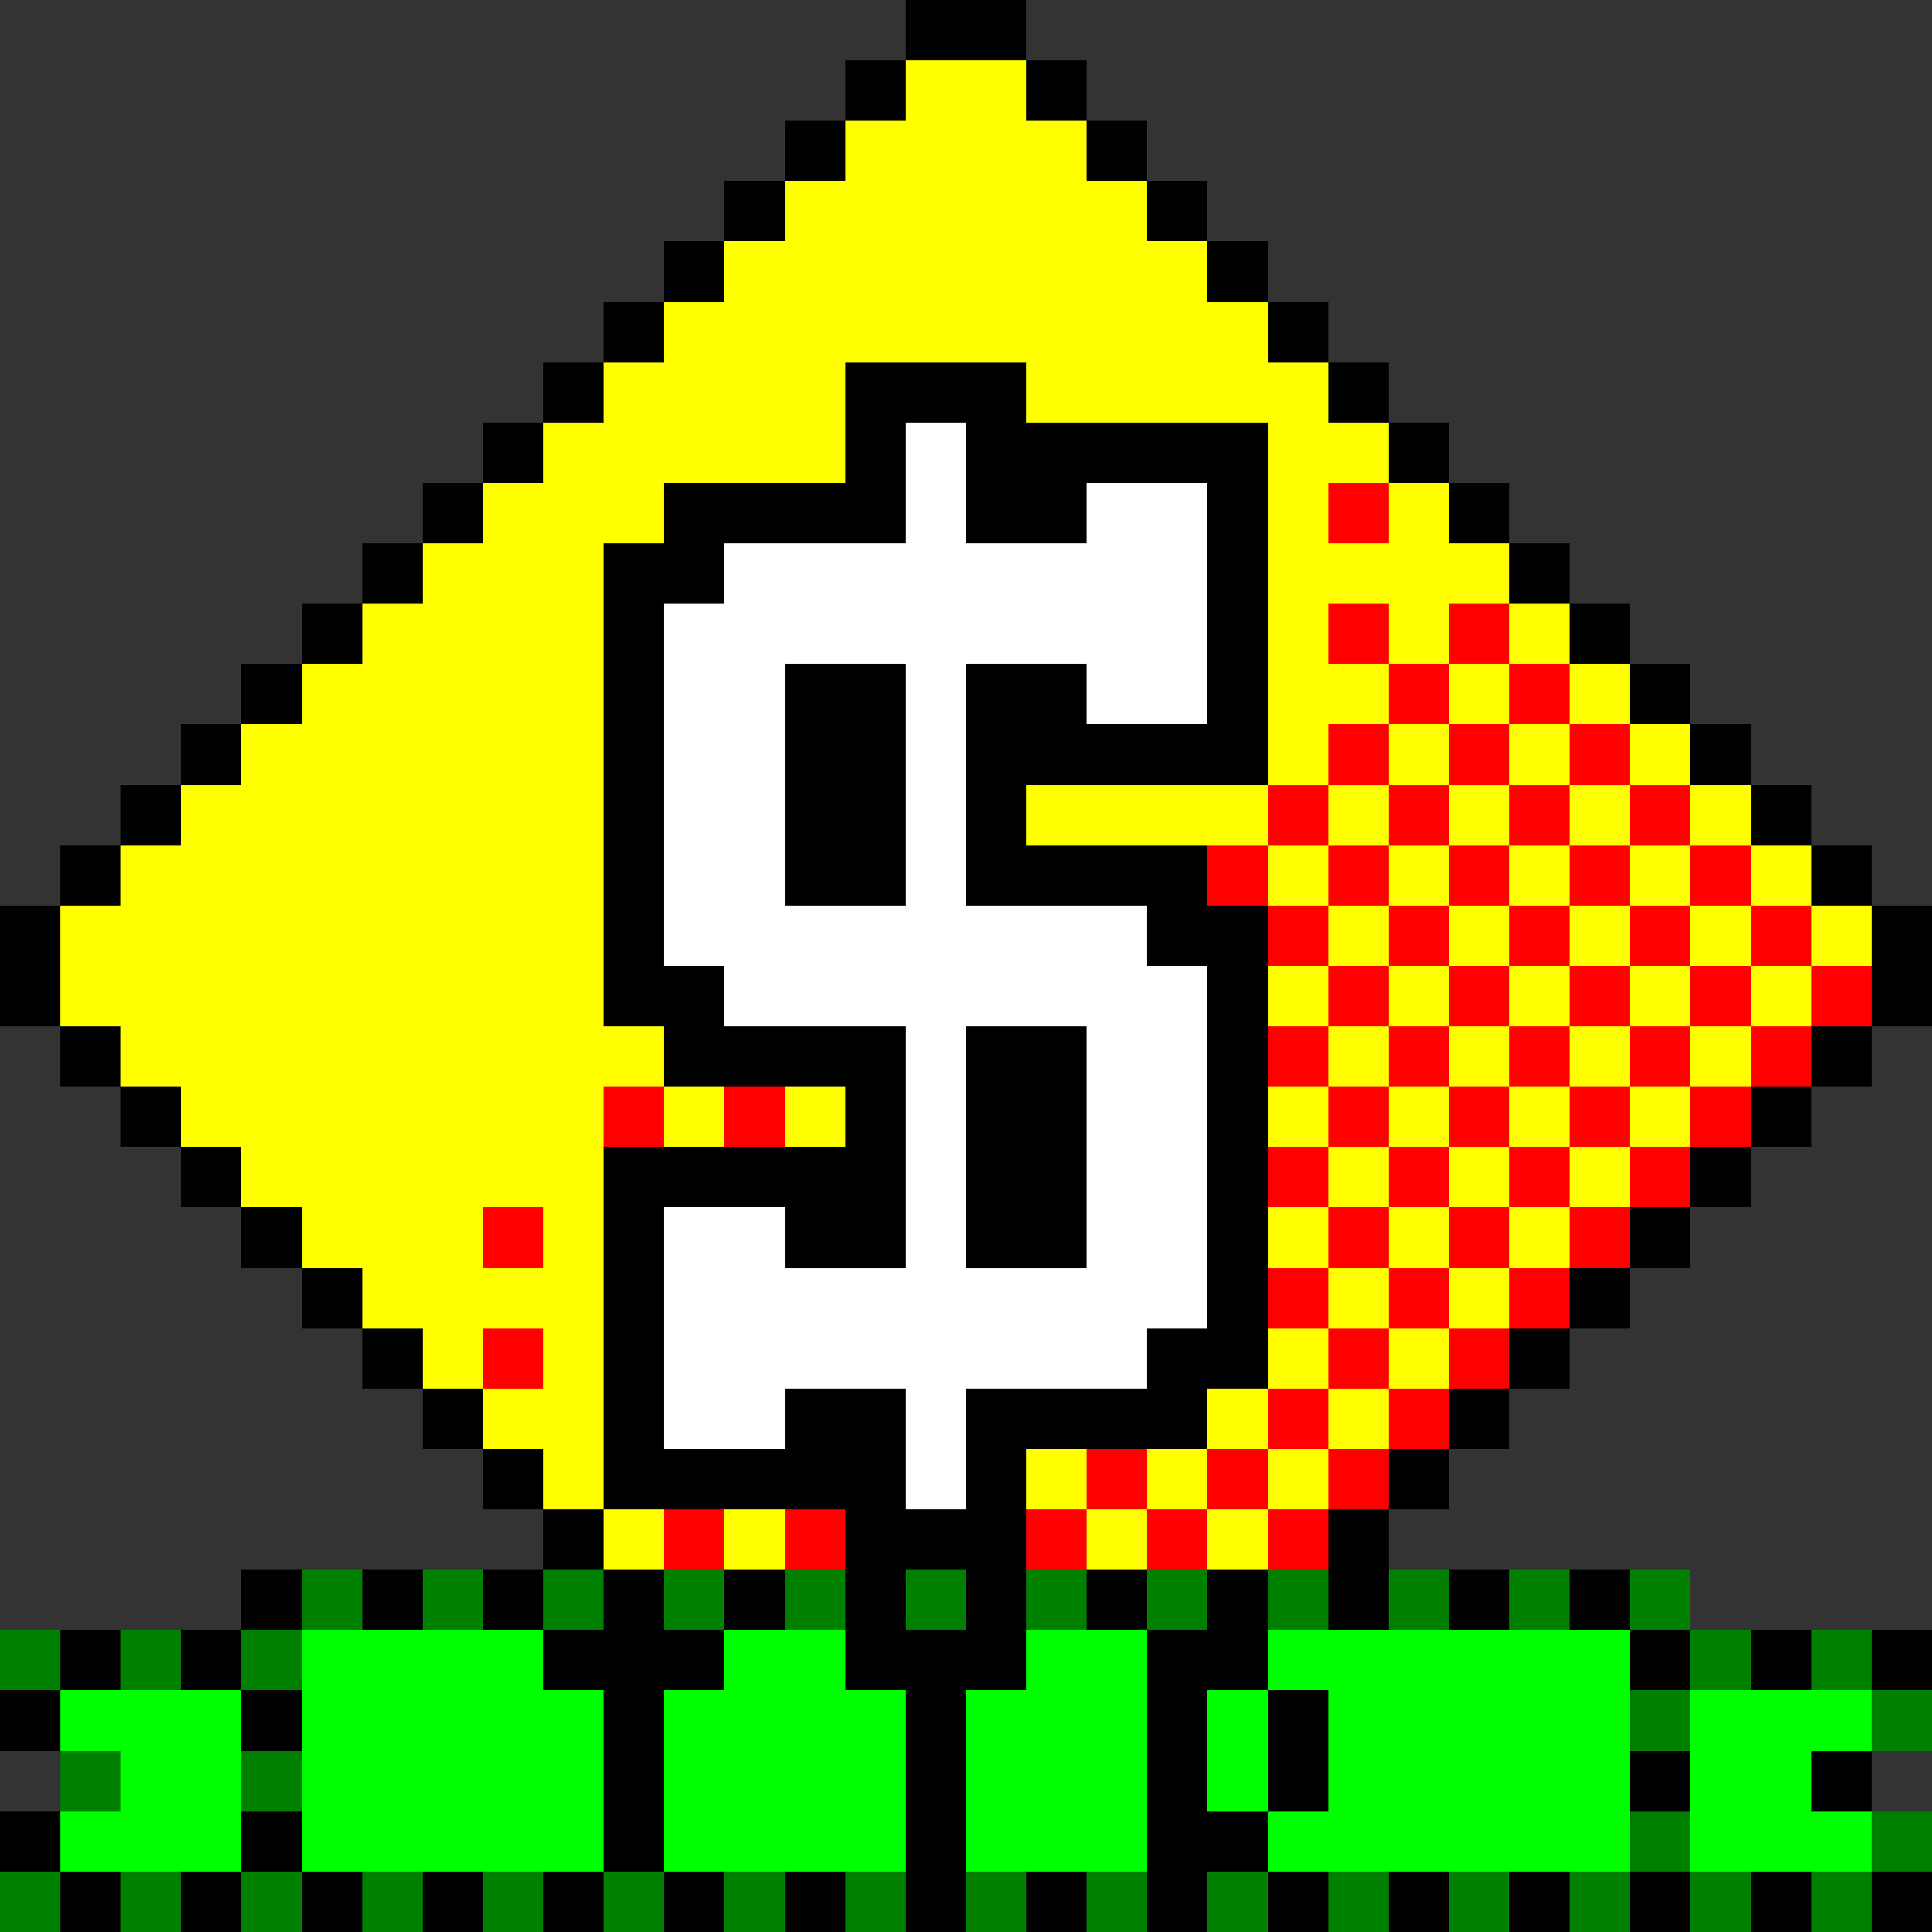
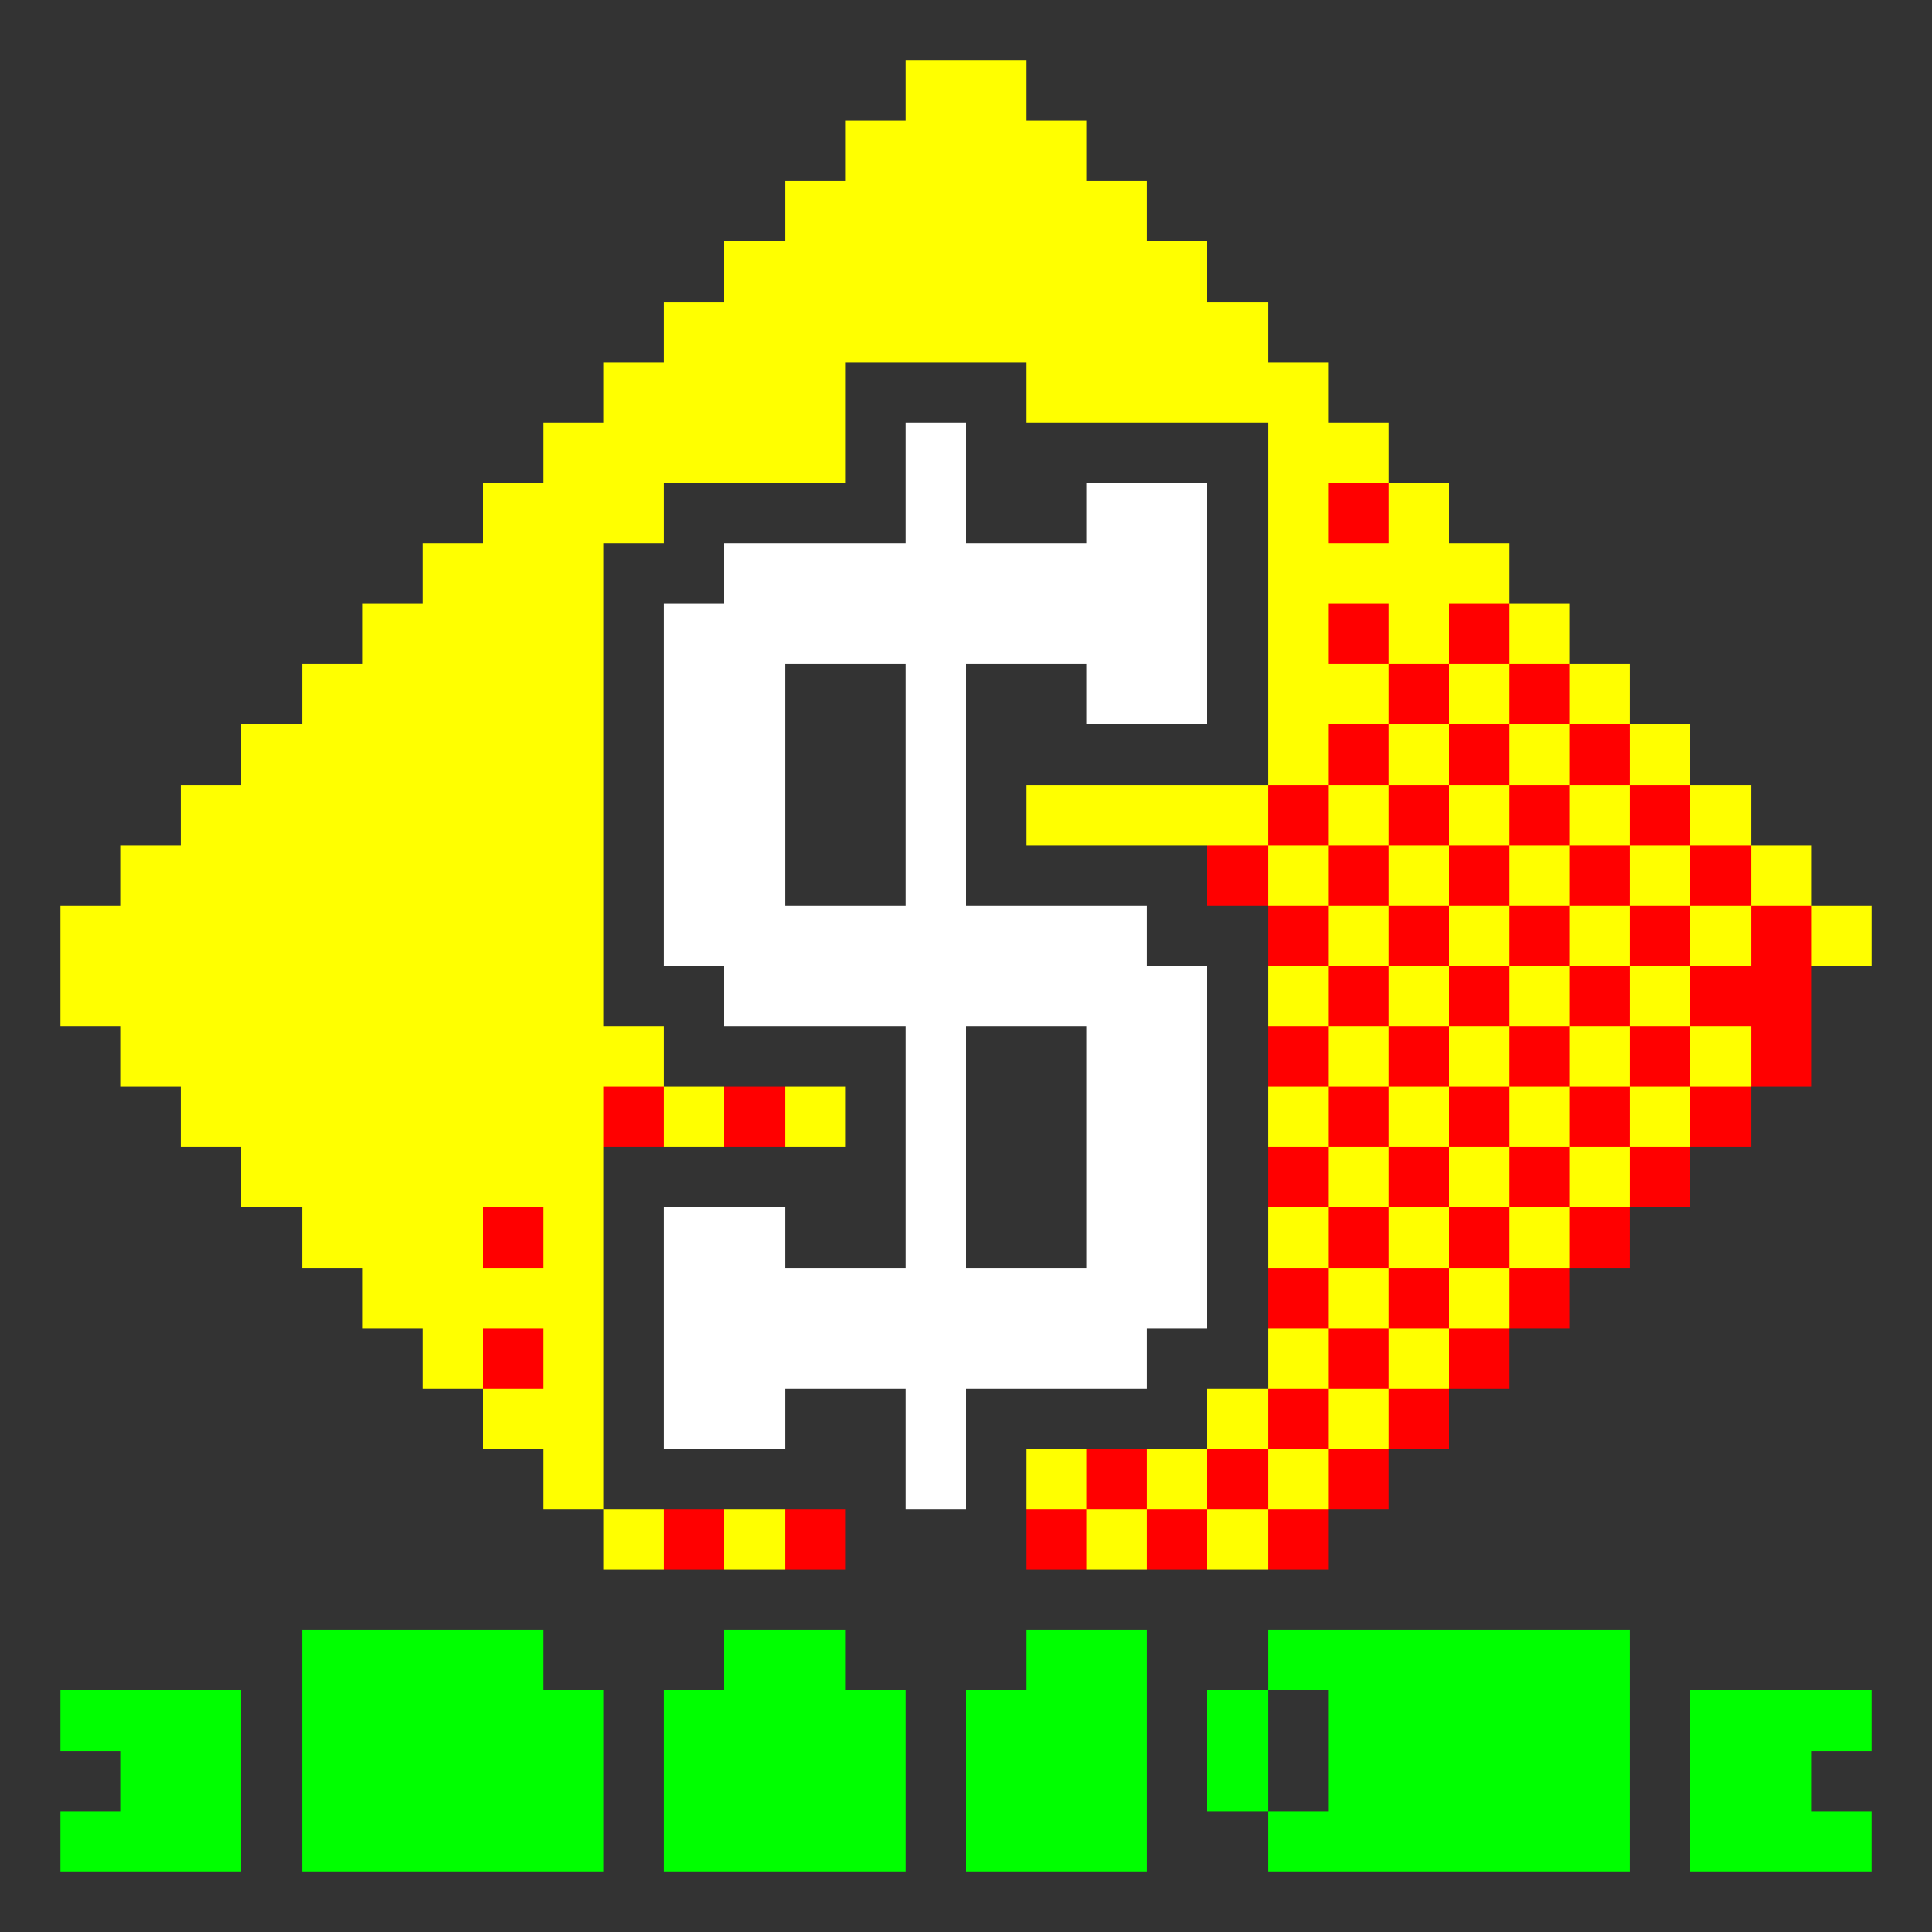
<svg xmlns="http://www.w3.org/2000/svg" viewBox="0 -0.5 32 32" shape-rendering="crispEdges">
  <rect x="0" y="-0.5" width="32" height="32" fill="#333333" stroke="none" />
-   <path stroke="#000000" d="M15 0h2M14 1h1M17 1h1M13 2h1M18 2h1M12 3h1M19 3h1M11 4h1M20 4h1M10 5h1M21 5h1M9 6h1M14 6h3M22 6h1M8 7h1M14 7h1M16 7h5M23 7h1M7 8h1M11 8h4M16 8h2M20 8h1M24 8h1M6 9h1M10 9h2M20 9h1M25 9h1M5 10h1M10 10h1M20 10h1M26 10h1M4 11h1M10 11h1M13 11h2M16 11h2M20 11h1M27 11h1M3 12h1M10 12h1M13 12h2M16 12h5M28 12h1M2 13h1M10 13h1M13 13h2M16 13h1M29 13h1M1 14h1M10 14h1M13 14h2M16 14h4M30 14h1M0 15h1M10 15h1M19 15h2M31 15h1M0 16h1M10 16h2M20 16h1M31 16h1M1 17h1M11 17h4M16 17h2M20 17h1M30 17h1M2 18h1M14 18h1M16 18h2M20 18h1M29 18h1M3 19h1M10 19h5M16 19h2M20 19h1M28 19h1M4 20h1M10 20h1M13 20h2M16 20h2M20 20h1M27 20h1M5 21h1M10 21h1M20 21h1M26 21h1M6 22h1M10 22h1M19 22h2M25 22h1M7 23h1M10 23h1M13 23h2M16 23h4M24 23h1M8 24h1M10 24h5M16 24h1M23 24h1M9 25h1M14 25h3M22 25h1M4 26h1M6 26h1M8 26h1M10 26h1M12 26h1M14 26h1M16 26h1M18 26h1M20 26h1M22 26h1M24 26h1M26 26h1M1 27h1M3 27h1M9 27h3M14 27h3M19 27h2M27 27h1M29 27h1M31 27h1M0 28h1M4 28h1M10 28h1M15 28h1M19 28h1M21 28h1M10 29h1M15 29h1M19 29h1M21 29h1M27 29h1M30 29h1M0 30h1M4 30h1M10 30h1M15 30h1M19 30h2M1 31h1M3 31h1M5 31h1M7 31h1M9 31h1M11 31h1M13 31h1M15 31h1M17 31h1M19 31h1M21 31h1M23 31h1M25 31h1M27 31h1M29 31h1M31 31h1" />
  <path stroke="#ffff00" d="M15 1h2M14 2h4M13 3h6M12 4h8M11 5h10M10 6h4M17 6h5M9 7h5M21 7h2M8 8h3M21 8h1M23 8h1M7 9h3M21 9h4M6 10h4M21 10h1M23 10h1M25 10h1M5 11h5M21 11h2M24 11h1M26 11h1M4 12h6M21 12h1M23 12h1M25 12h1M27 12h1M3 13h7M17 13h4M22 13h1M24 13h1M26 13h1M28 13h1M2 14h8M21 14h1M23 14h1M25 14h1M27 14h1M29 14h1M1 15h9M22 15h1M24 15h1M26 15h1M28 15h1M30 15h1M1 16h9M21 16h1M23 16h1M25 16h1M27 16h1M29 16h1M2 17h9M22 17h1M24 17h1M26 17h1M28 17h1M3 18h7M11 18h1M13 18h1M21 18h1M23 18h1M25 18h1M27 18h1M4 19h6M22 19h1M24 19h1M26 19h1M5 20h3M9 20h1M21 20h1M23 20h1M25 20h1M6 21h4M22 21h1M24 21h1M7 22h1M9 22h1M21 22h1M23 22h1M8 23h2M20 23h1M22 23h1M9 24h1M17 24h1M19 24h1M21 24h1M10 25h1M12 25h1M18 25h1M20 25h1" />
  <path stroke="#ffffff" d="M15 7h1M15 8h1M18 8h2M12 9h8M11 10h9M11 11h2M15 11h1M18 11h2M11 12h2M15 12h1M11 13h2M15 13h1M11 14h2M15 14h1M11 15h8M12 16h8M15 17h1M18 17h2M15 18h1M18 18h2M15 19h1M18 19h2M11 20h2M15 20h1M18 20h2M11 21h9M11 22h8M11 23h2M15 23h1M15 24h1" />
-   <path stroke="#ff0000" d="M22 8h1M22 10h1M24 10h1M23 11h1M25 11h1M22 12h1M24 12h1M26 12h1M21 13h1M23 13h1M25 13h1M27 13h1M20 14h1M22 14h1M24 14h1M26 14h1M28 14h1M21 15h1M23 15h1M25 15h1M27 15h1M29 15h1M22 16h1M24 16h1M26 16h1M28 16h1M30 16h1M21 17h1M23 17h1M25 17h1M27 17h1M29 17h1M10 18h1M12 18h1M22 18h1M24 18h1M26 18h1M28 18h1M21 19h1M23 19h1M25 19h1M27 19h1M8 20h1M22 20h1M24 20h1M26 20h1M21 21h1M23 21h1M25 21h1M8 22h1M22 22h1M24 22h1M21 23h1M23 23h1M18 24h1M20 24h1M22 24h1M11 25h1M13 25h1M17 25h1M19 25h1M21 25h1" />
-   <path stroke="#008000" d="M5 26h1M7 26h1M9 26h1M11 26h1M13 26h1M15 26h1M17 26h1M19 26h1M21 26h1M23 26h1M25 26h1M27 26h1M0 27h1M2 27h1M4 27h1M28 27h1M30 27h1M27 28h1M31 28h1M1 29h1M4 29h1M27 30h1M31 30h1M0 31h1M2 31h1M4 31h1M6 31h1M8 31h1M10 31h1M12 31h1M14 31h1M16 31h1M18 31h1M20 31h1M22 31h1M24 31h1M26 31h1M28 31h1M30 31h1" />
+   <path stroke="#ff0000" d="M22 8h1M22 10h1M24 10h1M23 11h1M25 11h1M22 12h1M24 12h1M26 12h1M21 13h1M23 13h1M25 13h1M27 13h1M20 14h1M22 14h1M24 14h1M26 14h1M28 14h1M21 15h1M23 15h1M25 15h1M27 15h1M29 15h1M22 16h1M24 16h1M26 16h1M28 16h1h1M21 17h1M23 17h1M25 17h1M27 17h1M29 17h1M10 18h1M12 18h1M22 18h1M24 18h1M26 18h1M28 18h1M21 19h1M23 19h1M25 19h1M27 19h1M8 20h1M22 20h1M24 20h1M26 20h1M21 21h1M23 21h1M25 21h1M8 22h1M22 22h1M24 22h1M21 23h1M23 23h1M18 24h1M20 24h1M22 24h1M11 25h1M13 25h1M17 25h1M19 25h1M21 25h1" />
  <path stroke="#00ff00" d="M5 27h4M12 27h2M17 27h2M21 27h6M1 28h3M5 28h5M11 28h4M16 28h3M20 28h1M22 28h5M28 28h3M2 29h2M5 29h5M11 29h4M16 29h3M20 29h1M22 29h5M28 29h2M1 30h3M5 30h5M11 30h4M16 30h3M21 30h6M28 30h3" />
</svg>